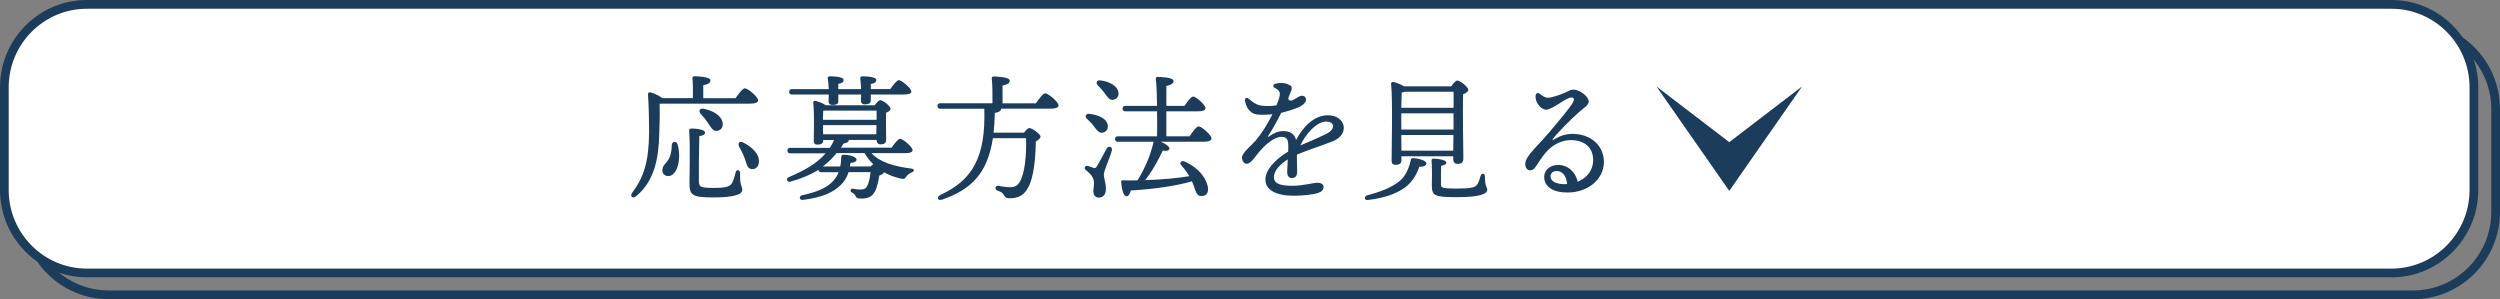
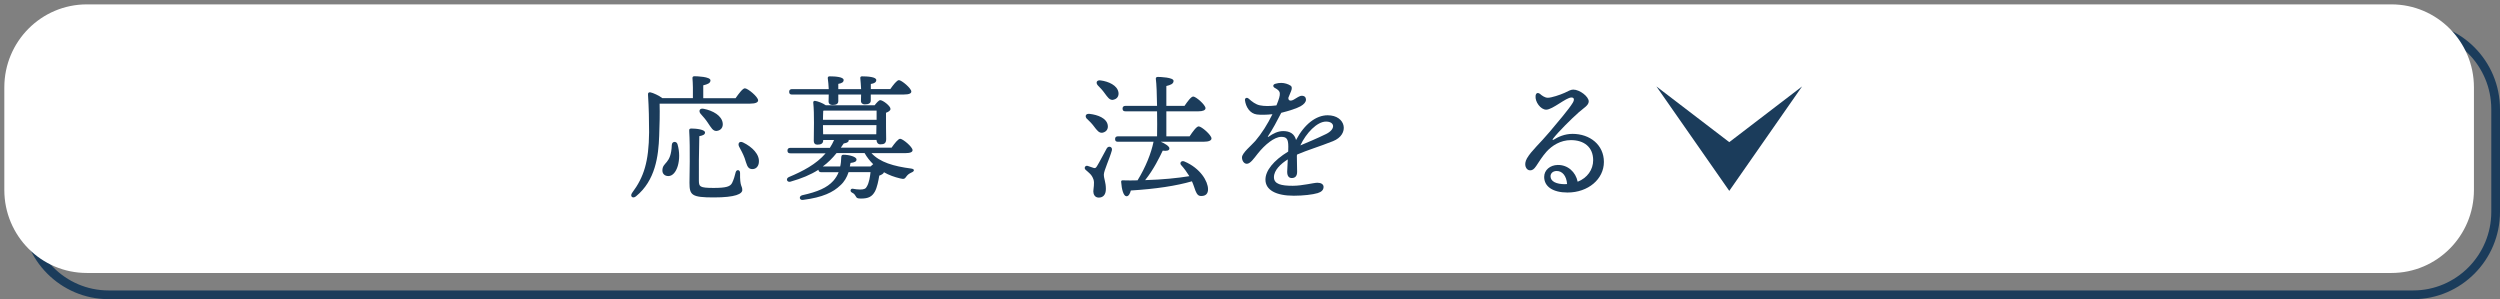
<svg xmlns="http://www.w3.org/2000/svg" id="_レイヤー_2" viewBox="0 0 468 56">
  <rect x="0" y="0" width="468" height="56" fill="#808080" stroke="none" />
  <defs>
    <style>.cls-1{fill:#fff;}.cls-2{fill:#1b3c5b;}</style>
  </defs>
  <path class="cls-2" d="M451.75,56H20.32c-8.96,0-16.25-7.33-16.25-16.35V20.44C4.07,11.42,11.36,4.09,20.32,4.09H451.75c8.96,0,16.25,7.33,16.25,16.35v19.22c0,9.01-7.29,16.35-16.25,16.35ZM20.32,5.73c-8.06,0-14.62,6.6-14.62,14.71v19.22c0,8.11,6.56,14.71,14.62,14.71H451.75c8.06,0,14.62-6.6,14.62-14.71V20.44c0-8.11-6.56-14.71-14.62-14.71H20.32Z" />
  <path class="cls-1" d="M16.25,.82H447.68c8.52,0,15.44,6.95,15.44,15.53v19.22c0,8.57-6.91,15.53-15.44,15.53H16.25c-8.52,0-15.44-6.95-15.44-15.53V16.35C.81,7.77,7.73,.82,16.25,.82Z" />
-   <path class="cls-2" d="M447.68,51.91H16.25C7.29,51.91,0,44.57,0,35.56V16.35C0,7.33,7.29,0,16.25,0H447.68c8.96,0,16.25,7.33,16.25,16.35v19.22c0,9.01-7.29,16.35-16.25,16.35ZM16.25,1.64C8.19,1.64,1.63,8.24,1.63,16.35v19.22c0,8.11,6.56,14.71,14.62,14.71H447.68c8.06,0,14.62-6.6,14.62-14.71V16.35c0-8.11-6.56-14.71-14.62-14.71H16.25Z" />
  <path class="cls-2" d="M123.48,19.4c.05,2,0,3.83-.08,6.01-.13,3.83-.72,8.38-4.32,11.32-.61,.54-1.23,.03-.74-.64,2.2-2.93,3.12-5.85,3.17-11.3,0-2.18-.05-4.7-.2-7.01-.05-.41,.13-.54,.46-.49,.46,.08,1.63,.61,2.22,1.08h5.72c.03-1.24,0-2.86-.08-3.72-.03-.26,.13-.38,.36-.38,.43,0,3.01,.08,3.01,.77,0,.54-.56,.74-1.35,.93v2.41h6.05c.59-.84,1.33-1.85,1.74-1.85,.54,0,2.48,1.59,2.48,2.26,0,.36-.46,.61-1.48,.61h-16.95Zm3.35,7.6c.84,2.88-.13,5.96-1.71,5.96-.69,0-1.12-.43-1.12-1.03,0-1.67,1.63-1.08,1.76-4.78,.03-.74,.89-.77,1.07-.15h0Zm12.13,8.55c0,.74-1.23,1.41-5.34,1.41s-4.55-.41-4.55-2.73c0-.79,.15-6.58-.05-9.71-.03-.36,.08-.46,.43-.46,.94,0,2.53,.2,2.53,.74,0,.38-.36,.56-1.07,.69-.08,2.54-.1,6.68-.08,8.35,.03,1.08,.1,1.34,2.76,1.34,2.38,0,3.14-.26,3.47-.96,.26-.51,.54-1.41,.66-1.98,.15-.56,.82-.51,.82,.13-.05,2.67,.41,2.36,.41,3.16v.02Zm-3.67-12.51c.1,.77-.31,1.36-1.1,1.47-.74,.08-1.07-.64-1.66-1.49-.41-.64-.92-1.21-1.38-1.72-.41-.49-.2-1.11,.59-.93,1.69,.33,3.37,1.26,3.55,2.67h0Zm6.77,7.41c-.1,.79-.64,1.31-1.43,1.19-.74-.1-.87-.96-1.23-2.03-.31-.84-.71-1.54-1.05-2.18-.28-.59,.08-1.11,.79-.74,1.63,.79,3.14,2.23,2.91,3.77h0Z" />
  <path class="cls-2" d="M163.14,28.67c1.56,1.7,4.16,2.46,7.41,2.88,.79,.1,.59,.54,.13,.72-.56,.26-.74,.43-.97,.72-.33,.46-.43,.61-1.2,.41-1.07-.26-2.09-.61-3.04-1.16-.03,.23-.38,.46-.87,.64-.15,.93-.41,2.23-.82,2.98-.54,.95-1.2,1.31-2.61,1.31-.71,0-.82-.13-.97-.43-.13-.2-.23-.46-.71-.69-.46-.23-.26-.79,.15-.72,.46,.08,.87,.15,1.38,.15,.77,0,1.07-.18,1.25-.56,.43-.69,.61-1.9,.69-2.69h-4.11c-.31,.96-.79,1.8-1.53,2.46-1.33,1.29-3.29,2.26-6.97,2.73-.71,.13-.87-.69-.18-.87,2.91-.64,4.67-1.41,5.82-2.69,.43-.49,.77-1.03,1-1.62h-3.22c-.31,0-.54-.1-.56-.46-1.48,.95-3.17,1.64-5.24,2.23-.66,.18-.94-.59-.28-.87,2.58-1.08,5.11-2.39,6.87-4.44h-6.59c-.33,0-.56-.1-.56-.51,0-.38,.23-.51,.56-.51h7.38c.31-.46,.56-.96,.79-1.47h-2.04v.08c0,.56-.38,.79-1.1,.79-.43,0-.66-.26-.66-.69,0-1.54,.13-5.06-.1-7.19-.03-.2,.15-.36,.38-.31,.41,.05,1.41,.41,1.97,.82h9.14c.36-.46,.79-.96,1.05-.96,.49,0,1.92,1.08,1.92,1.64,0,.33-.41,.56-.84,.72-.03,1.41,.03,4.21,.03,4.93,0,.79-.38,.98-1.07,.98-.56,0-.71-.43-.74-.82h-5.19c0,.33-.2,.54-.95,.66-.18,.28-.36,.54-.54,.79h9.5c.54-.77,1.23-1.67,1.61-1.67,.49,0,2.32,1.52,2.32,2.13,0,.36-.41,.56-1.4,.56h-6.28v.02Zm-14.85-10.97c-.33,0-.56-.1-.56-.51,0-.38,.23-.51,.56-.51h6.85c-.03-.69-.1-1.49-.18-2.03-.03-.26,.13-.36,.36-.36,1.02,0,2.61,.1,2.61,.69,0,.41-.36,.61-1,.72v.98h4.27c-.03-.69-.1-1.49-.15-2.03-.03-.26,.1-.36,.33-.36,1.02,0,2.66,.1,2.66,.69,0,.41-.36,.64-1.02,.74v.95h3.65c.54-.77,1.23-1.67,1.61-1.67,.49,0,2.32,1.52,2.32,2.13,0,.36-.41,.56-1.41,.56h-6.18v1.11c0,.54-.41,.74-1.12,.74-.41,0-.72-.23-.72-.66,0-.31,.03-.69,.03-1.18h-4.27v1.21c0,.54-.38,.74-1.1,.74-.41,0-.72-.23-.72-.66,0-.31,.03-.74,.03-1.29h-6.85Zm8.99,13.48c.13-.51,.18-1.08,.2-1.7,.03-.36,.08-.51,.43-.51,1.02,0,2.43,.36,2.43,.89,0,.38-.36,.56-1.12,.64-.03,.23-.08,.43-.13,.66h3.88c.15-.15,.33-.31,.49-.43-.61-.59-1.17-1.29-1.61-2.08h-5.24c-.79,.98-1.63,1.82-2.58,2.51h3.25Zm-3.17-10.45c-.03,.33-.03,1.08-.05,1.7h10.04v-1.72h-9.86l-.13,.03h0Zm-.03,4.4h9.96l.03-1.7h-10.01l.03,1.7h-.01Z" />
-   <path class="cls-2" d="M193.93,19.32c.59-.84,1.33-1.85,1.74-1.85,.54,0,2.48,1.59,2.48,2.26,0,.36-.43,.61-1.48,.61h-9.27v.03c0,.33-.28,.61-1.17,.77-.03,1.34-.1,2.56-.23,3.7h5.7c.33-.43,.74-.87,.97-.87,.56,0,2.12,1.16,2.12,1.59,0,.31-.38,.66-.89,.93-.03,3.19-.41,6.76-1.38,8.53-.74,1.42-1.74,2.1-3.55,2.1-.69,0-.87-.31-1.07-.66-.28-.46-.59-.56-1.15-.77-.36-.15-.43-.36-.38-.59,.05-.18,.21-.33,.51-.31,.72,.1,1.46,.26,2.27,.26,.97,0,1.43-.46,1.76-1.03,.92-1.44,1.28-5.01,1.17-8.15h-6.21c-1,6.5-3.93,9.55-9.45,11.48-.92,.33-1.2-.46-.31-.89,5.9-2.75,8.45-6.99,8.15-16.11h-8.2c-.33,0-.56-.1-.56-.51,0-.38,.23-.51,.56-.51h9.73c.03-1.59,0-3.62-.13-4.63-.03-.26,.13-.38,.36-.38,.43,0,3.01,.08,3.01,.77,0,.54-.56,.74-1.35,.93v3.32h6.25Z" />
  <path class="cls-2" d="M208.15,28.13c-.43,1.57-1.51,3.83-1.51,4.55,0,.82,.38,1.41,.38,2.69,0,1.11-.54,1.62-1.33,1.62s-1.02-.69-1.02-1.16,.26-1.57,.03-2.23c-.33-.95-.82-1.21-1.46-1.8-.41-.36-.05-.89,.38-.74,.33,.1,.84,.28,1.12,.38,.28,.08,.41,0,.61-.33,.49-.77,1.38-2.54,1.84-3.34,.33-.56,1.12-.28,.95,.36h.01Zm-4.65-5.85c-.46-.46-.31-1.06,.49-.96,1.53,.18,3.12,.79,3.37,2.05,.15,.72-.21,1.31-.95,1.47-.66,.13-1.07-.46-1.63-1.19-.36-.49-.84-.98-1.28-1.39h0Zm4.9-3.59c-.69,.1-1.05-.49-1.61-1.24-.38-.54-.84-1.03-1.28-1.47-.41-.46-.25-1.03,.51-.93,1.53,.2,3.12,.93,3.35,2.21,.13,.71-.25,1.29-.97,1.41h0Zm14.3,6.82c.56-.84,1.28-1.85,1.69-1.85,.54,0,2.4,1.62,2.4,2.26,0,.38-.51,.61-1.41,.61h-8.1c.79,.33,1.66,.87,1.63,1.26,0,.41-.51,.51-1.25,.41-.59,1.24-1.69,3.52-3.29,5.52,3.35-.1,6.03-.38,8.28-.74-.49-.77-.94-1.42-1.56-2.1-.31-.36,.03-.89,.61-.66,3.06,1.29,4.42,3.75,4.44,5.16,.03,.84-.41,1.31-1.23,1.31-.59,.03-.84-.31-1.12-.98-.18-.46-.36-1.11-.66-1.77-2.89,.84-6.77,1.44-11.44,1.72-.15,.59-.41,1.11-.84,1.08-.54-.05-.87-1.29-.97-2.67-.03-.23,.1-.33,.31-.31,.97,.03,1.89,.03,2.76,0,1.51-2.46,2.55-5.06,2.99-7.22h-6.64c-.33,0-.56-.1-.56-.51,0-.38,.23-.51,.56-.51h7.3c.03-1.39,.03-3.06,0-4.68h-5.9c-.33,0-.56-.1-.56-.51,0-.38,.23-.51,.56-.51h5.9c-.03-2.16-.1-4.11-.23-5.06-.03-.23,.13-.36,.36-.36,.43,0,2.96,.08,2.96,.74,0,.56-.56,.77-1.35,.96v3.72h3.4c.54-.79,1.23-1.75,1.63-1.75,.51,0,2.3,1.57,2.3,2.18,0,.38-.49,.59-1.35,.59h-5.98v4.68h4.36Z" />
  <path class="cls-2" d="M241.67,17.11c-.09,.22-.24,.61-.49,1.19-.04,.61,.49,.65,1.01,.35,.62-.35,1.07-.72,1.5-.72h0c.56,0,.78,.31,.79,.73,0,.43-.36,.86-1.01,1.23-.75,.42-2.21,.88-3.62,1.23-.79,1.54-1.6,3.06-2.45,4.33-.13,.19-.07,.25,.13,.11,.78-.54,1.67-1.02,2.68-1.02,1.29,0,2.12,.53,2.41,1.67,1.58-2.99,3.76-4.63,5.91-4.63,3.47,0,4.16,3.6,1,4.85-2.43,.97-4.87,1.7-6.71,2.5-.02,.08-.03,.15-.05,.23,.02,1.16,.05,2.48,.05,3,0,.8-.36,1.17-1.01,1.17-.55,0-.85-.41-.85-1.17,0-.38,.06-1.33,.11-2.32-1.32,.83-2.59,2.02-2.59,3.33s1.38,1.61,3.53,1.61c1.79,0,3.91-.57,4.6-.57s1.16,.28,1.16,.78c0,.58-.4,.94-1.1,1.16-.91,.28-2.73,.49-4.47,.49-3.34,0-5.31-1.07-5.31-3.01,0-1.65,1.45-3.54,4.26-5.26,0-.34,.02-.65,.02-.93,0-1.45-.34-1.82-1.32-1.82-1.29,0-3.06,1.45-4.41,3.15-.72,.91-1.38,1.89-2.04,1.89-.49,0-.9-.52-.9-1.2,0-.83,1.82-2.28,2.5-3.08,1.18-1.38,2.31-3.17,3.2-5-1.05,.12-2.23,.14-2.92,.05-1.33-.18-2.06-1.44-2.22-2.64-.06-.45,.35-.62,.68-.33,.63,.56,1.31,1.1,2.12,1.26,.85,.17,1.82,.17,3.09,.01,.97-2.36,.8-2.66-.3-3.27-.42-.23-.38-.63,.07-.77,.38-.12,.75-.17,1.14-.17,.6,0,1.3,.22,1.73,.51,.29,.19,.3,.54,.09,1.06v.02Zm1.74,10.12c1.23-.52,3.07-1.28,4.85-2.15,1.81-.89,1.65-2.32-.03-2.32s-3.72,2.15-4.81,4.47h-.01Z" />
-   <path class="cls-2" d="M267.02,30.59c0,.43-.43,.61-1.33,.64-.54,1.57-1.41,2.96-2.78,3.95-1.56,1.03-3.35,1.82-6.82,2.26-.61,.15-.87-.61-.18-.87,2.83-.74,4.57-1.52,5.85-2.49,1.15-.77,1.92-2.31,2.3-3.93,.08-.38,.08-.54,.46-.54,1.07,.03,2.5,.46,2.5,.98h0Zm-4.67-.58c0,.59-.36,.84-1.15,.84-.46,0-.69-.26-.69-.72,0-2.39,.23-11.4-.1-14.43-.03-.2,.15-.36,.38-.36,.33,.03,1.4,.41,2.04,.82h8.84c.38-.51,.84-1.08,1.12-1.08,.54,0,2.07,1.18,2.07,1.75,0,.36-.49,.61-.97,.82-.1,2.75,.05,10.64,.05,12.02,0,.79-.43,1.01-1.12,1.01-.59,0-.77-.46-.77-.87v-.56h-9.71v.77h0Zm.61-12.83c-.15,.08-.36,.1-.56,.15-.03,.54-.05,1.7-.08,2.85h9.78c.03-1.29,.03-2.36,0-3.01h-9.14Zm-.64,7.07h9.78v-3.03h-9.78v3.03Zm9.73,3.95l.03-2.93h-9.76l.03,2.93h9.7Zm6.36,7.35c0,.69-1.23,1.36-5.59,1.36s-4.78-.26-4.78-2.31c0-.79,.08-3.01-.05-4.44-.03-.36,.08-.46,.43-.46,.51,0,2.33,.18,2.33,.74,0,.31-.33,.49-.97,.59-.03,1.01-.05,2.46-.03,3.34,0,.79,.05,.93,3.04,.93,2.55,0,3.4-.23,3.73-.74,.28-.41,.51-1.13,.64-1.62,.15-.61,.82-.54,.82,.08,0,2.1,.43,1.87,.43,2.54h0Z" />
  <path class="cls-2" d="M288.39,17.67c.28,.22,.77,.61,1.33,.63,.68,.02,2.35-.55,3.17-.92,.66-.29,1.12-.61,1.61-.61,1.23,0,2.91,1.31,2.91,2.21,0,.74-.9,1.2-1.87,2.05-1.47,1.31-3.82,3.65-4.78,4.89-.2,.26-.14,.38,.16,.19,.75-.47,1.96-1.05,3.46-1.05,3.26,0,5.87,2.06,5.87,5.26s-2.93,5.72-6.81,5.72c-2.75,0-4.37-1.12-4.37-2.92,0-1.29,1.11-2.21,2.53-2.24,1.88-.04,3.37,1.31,3.74,3.14,1.81-.71,2.9-2.26,2.9-4.03,0-2.48-1.74-3.76-4.16-3.76-1.97,0-3.54,1.03-4.57,2.16-.82,.92-1.43,1.94-1.93,2.68-.43,.64-.74,.82-1.15,.82-.72,0-1.29-1.02-.58-2.25,.82-1.42,2.48-2.85,4.22-4.93,1.32-1.58,3.65-4.28,4.35-5.47,.35-.59,.27-.99-.25-.99-1.01,0-3.53,2.28-4.72,2.28-1.05,0-2.12-1.48-1.99-2.59,.06-.5,.38-.73,.91-.3h.02Zm4.58,16.8c.13,0,.26,0,.39-.01-.11-1.55-.91-2.45-1.93-2.45-.77,0-1.17,.47-1.17,.99,0,.98,1.1,1.48,2.71,1.48Z" />
  <polygon class="cls-2" points="323.72 26.61 310.08 16.18 323.72 35.73 337.35 16.18 323.72 26.61" />
</svg>